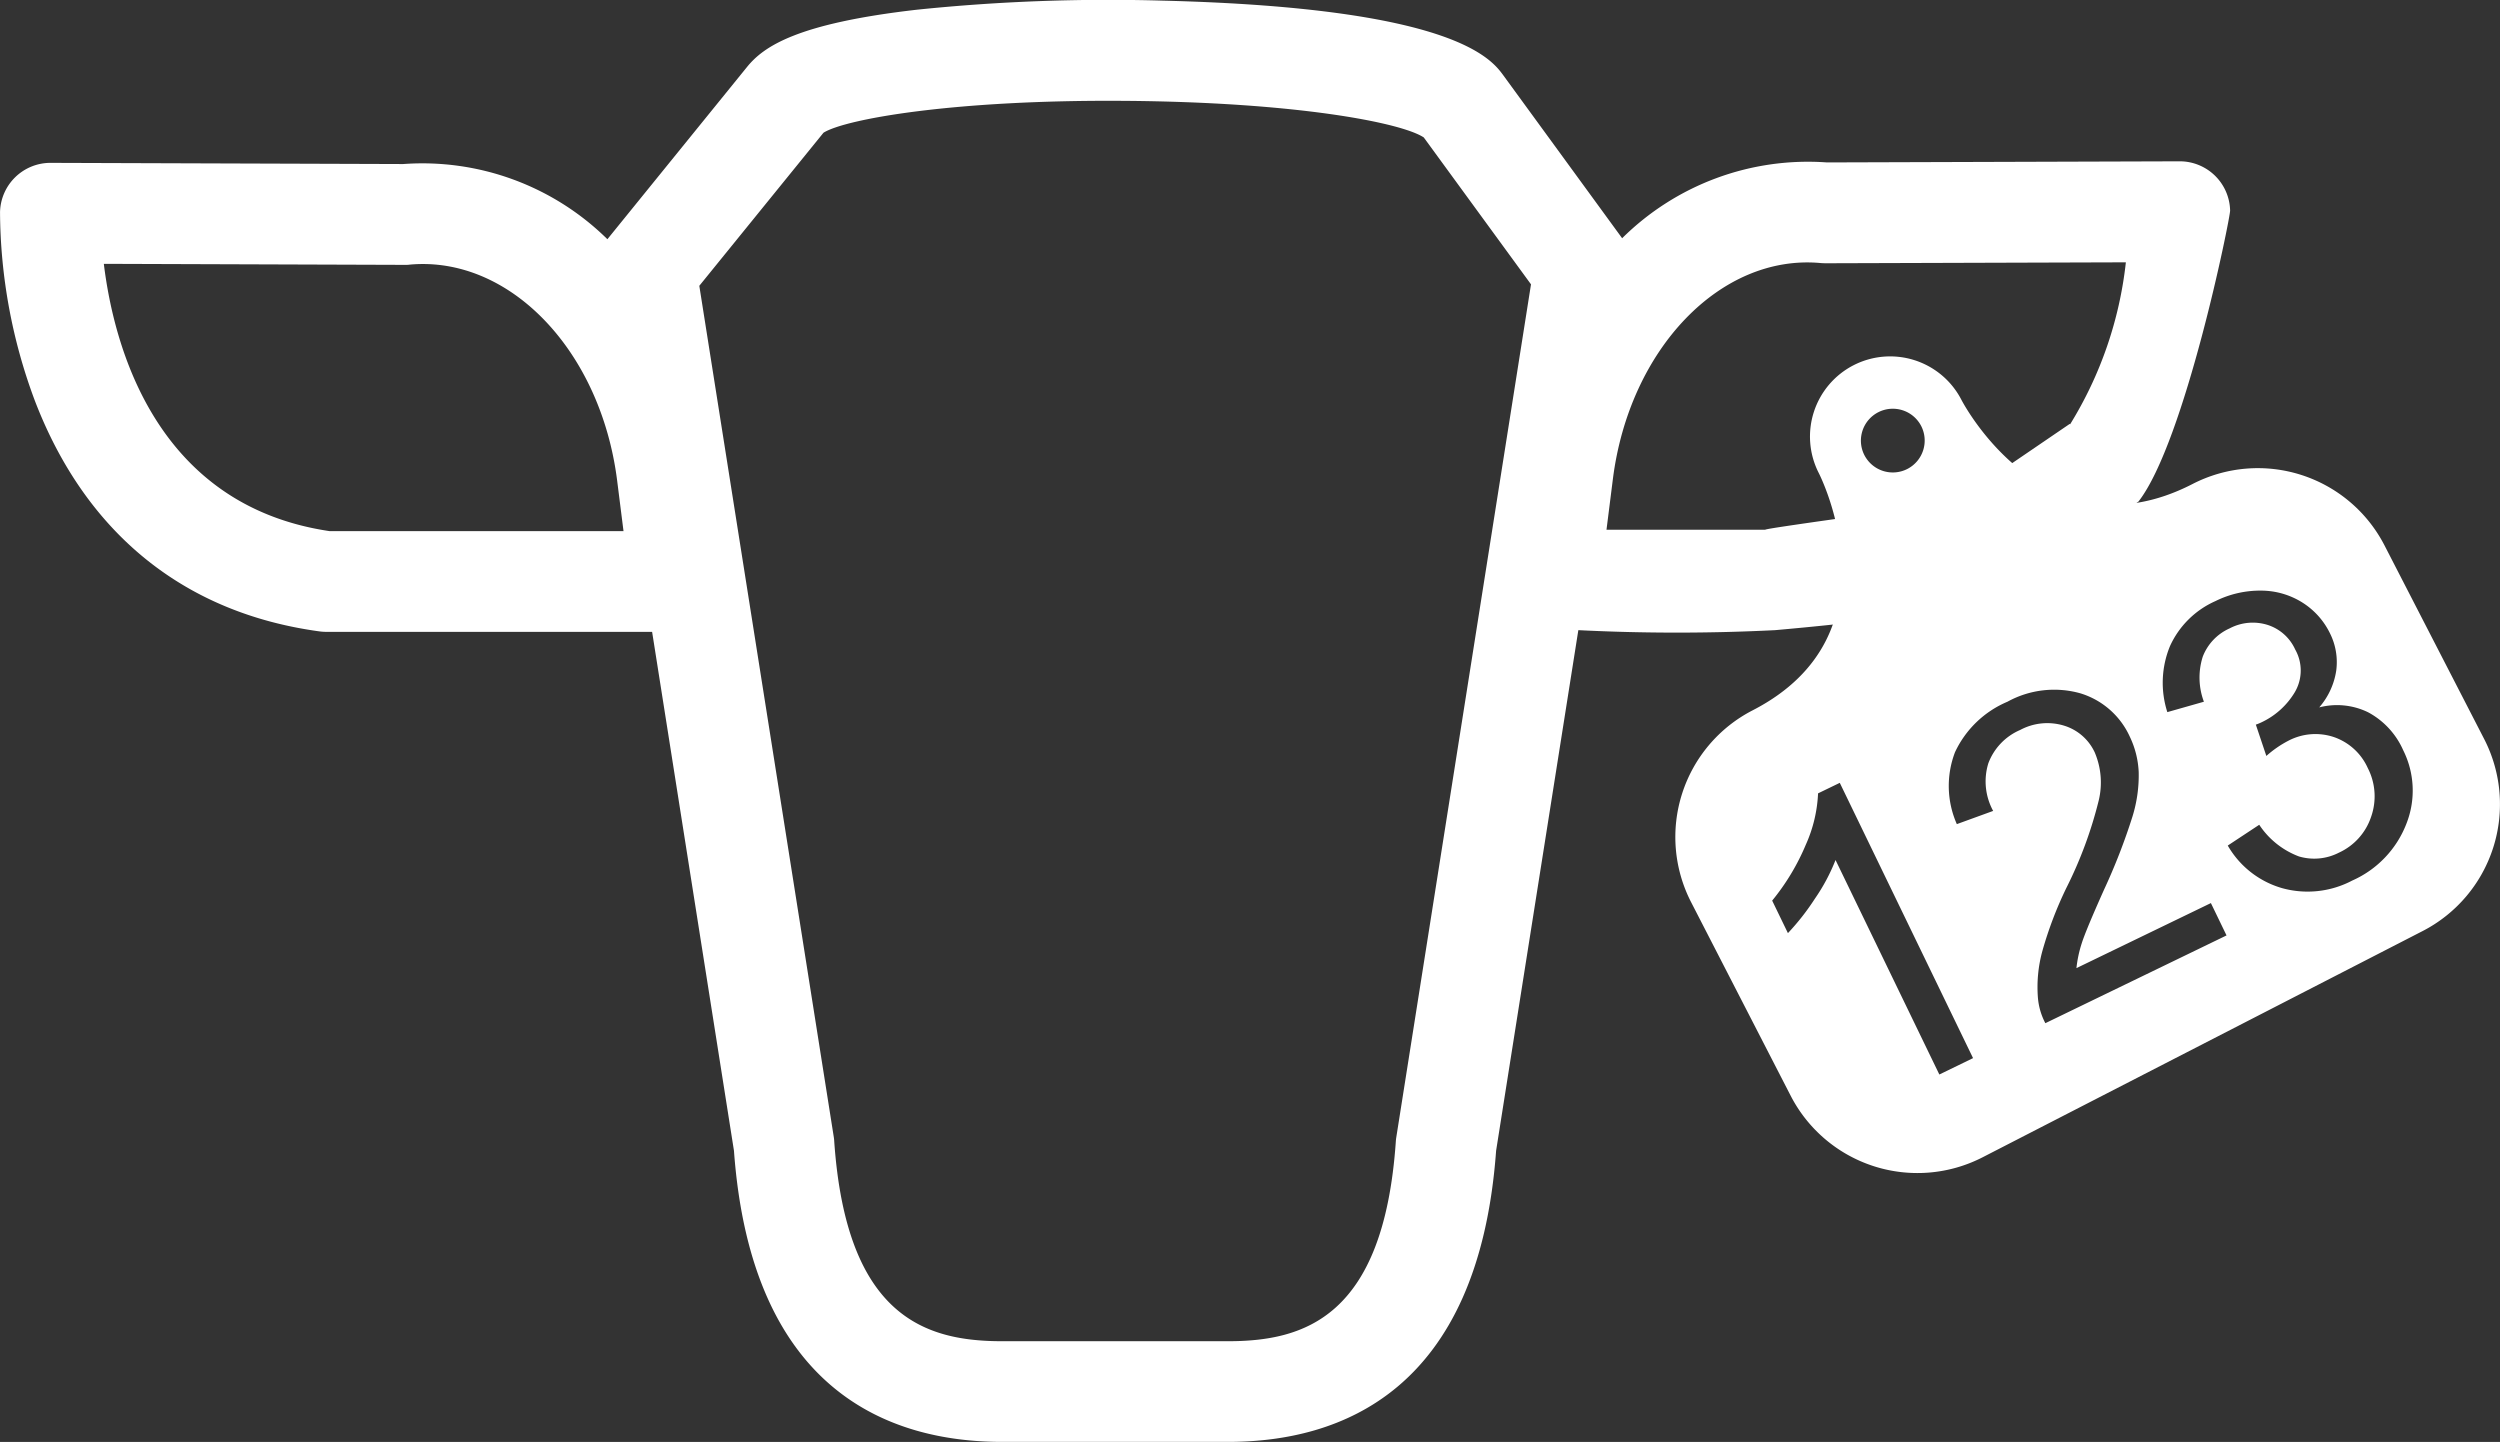
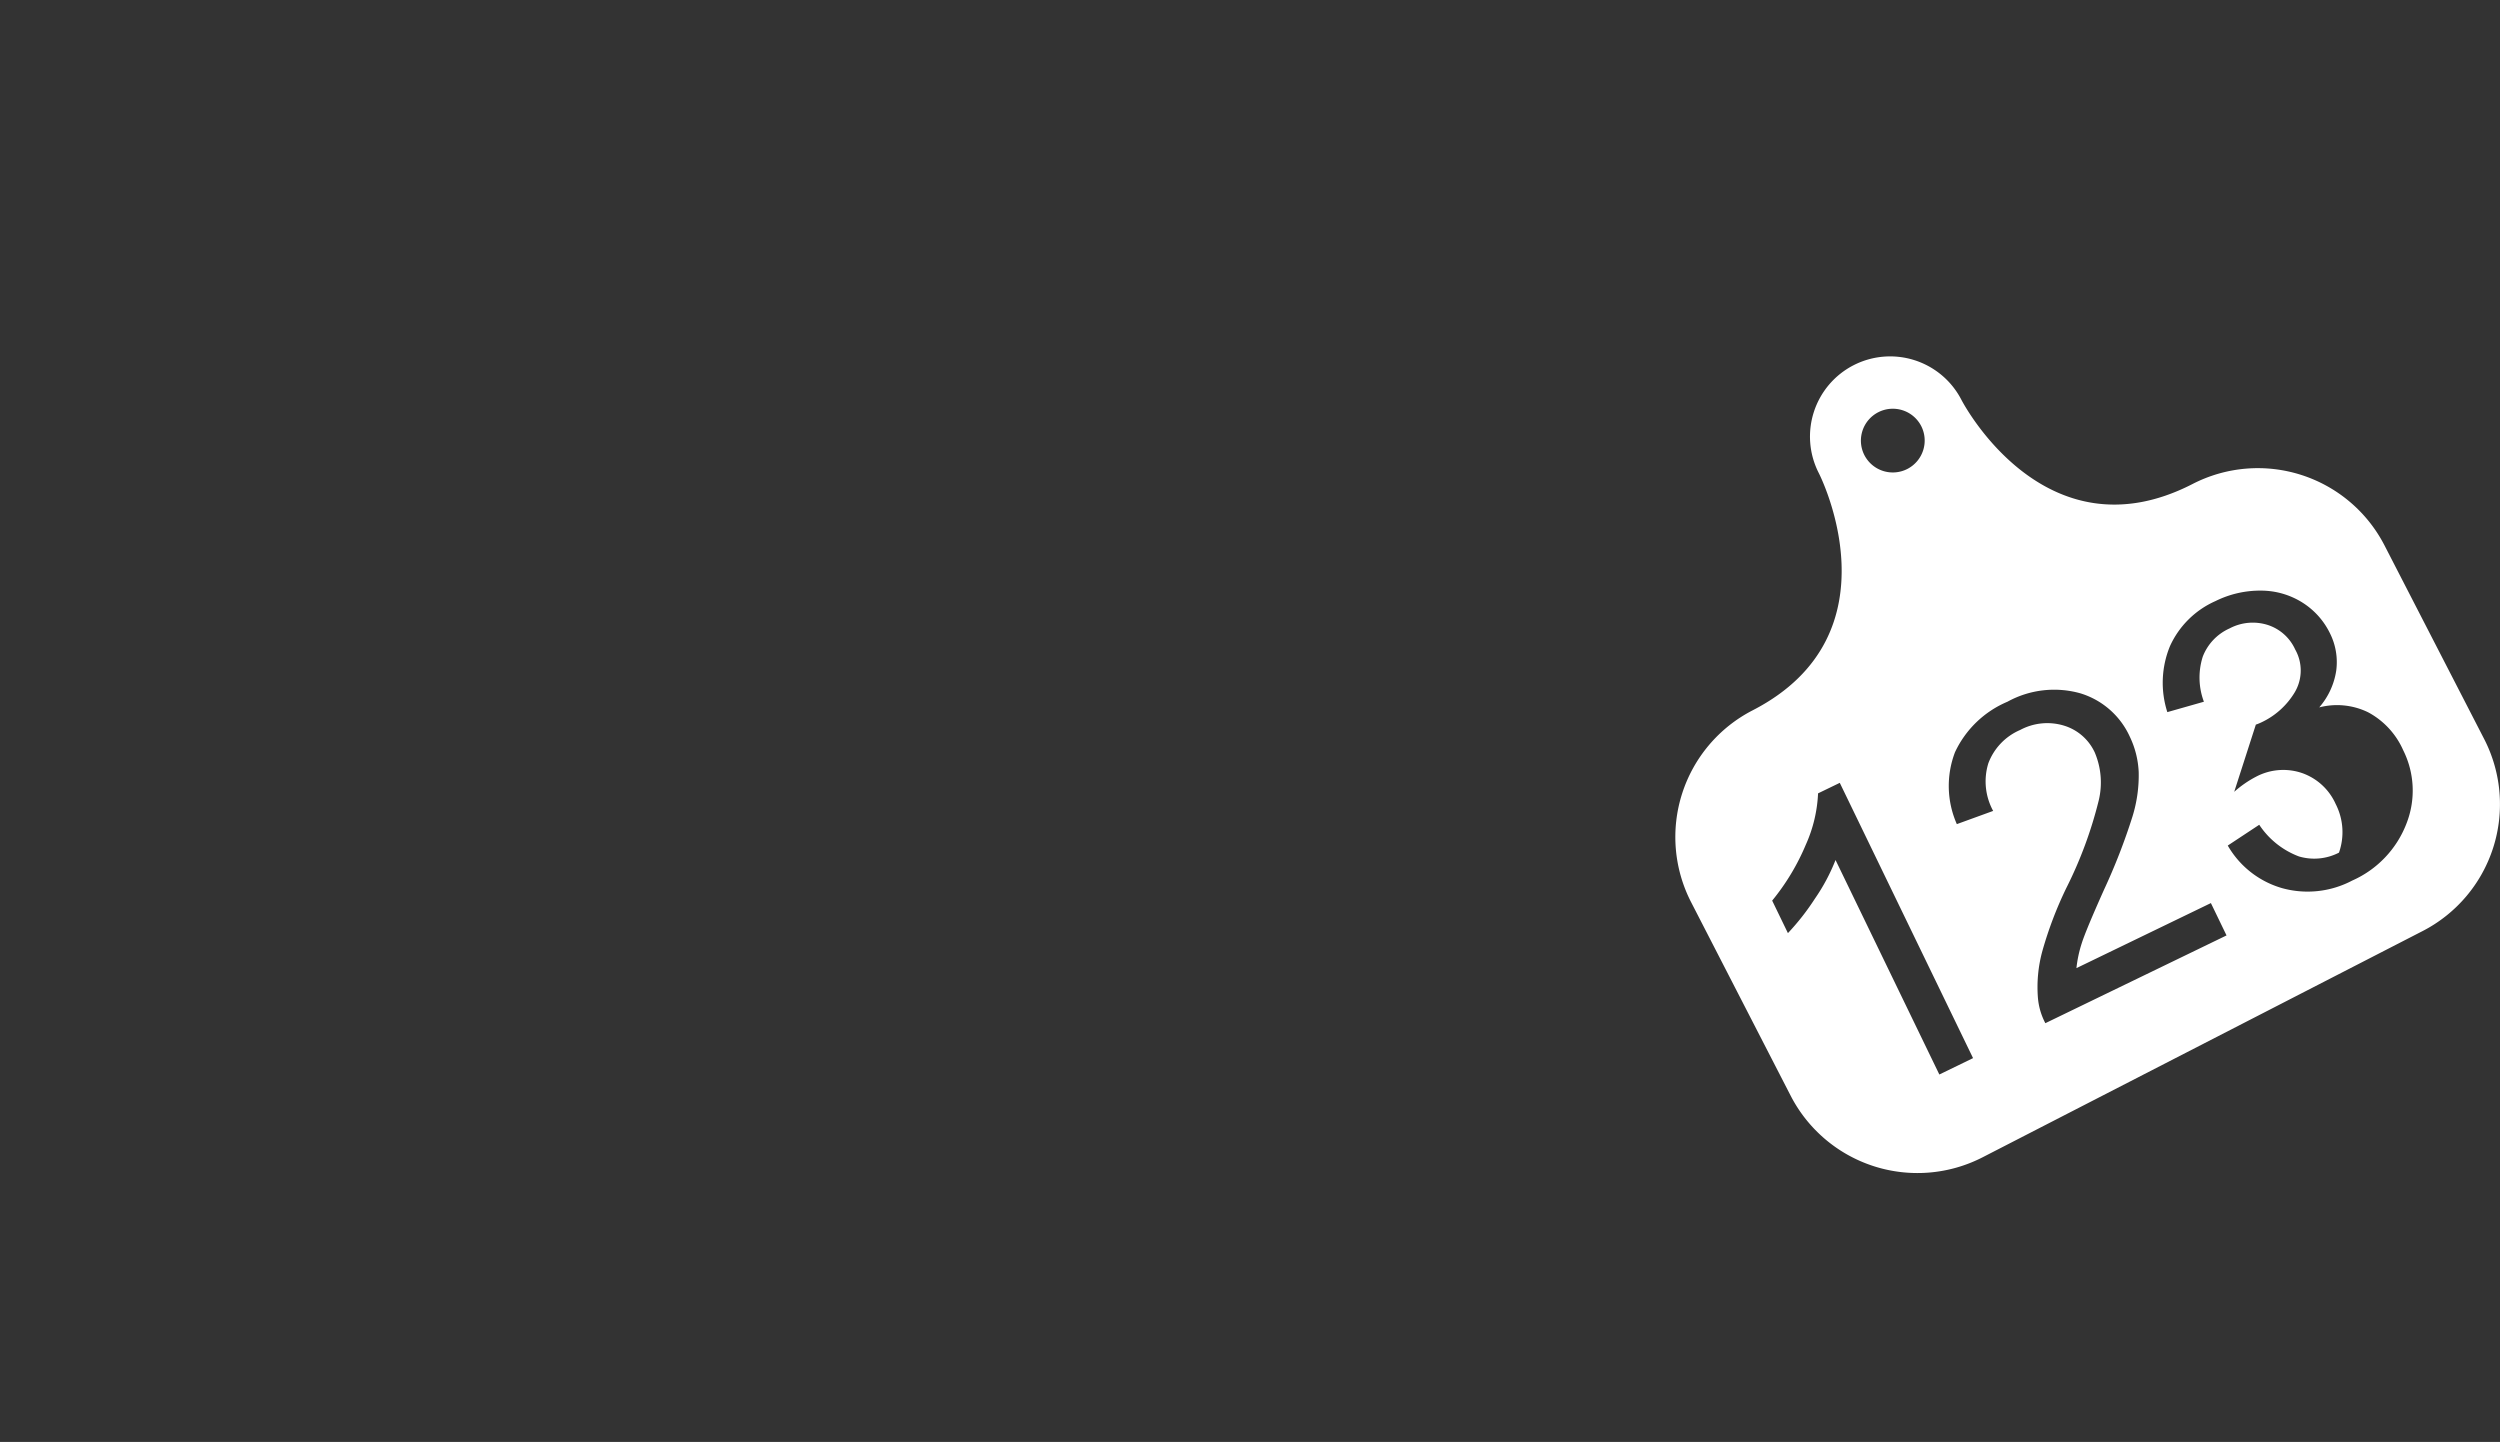
<svg xmlns="http://www.w3.org/2000/svg" width="145.508" height="83.924" viewBox="0 0 145.508 83.924">
  <rect x="0" y="0" width="145.508" height="83.924" fill="#333333" stroke="none" />
  <g transform="translate(84.809 66.314)">
-     <path d="M39.659-37.124C42.364-40.605,45-53.631,44.991-54.061a2.932,2.932,0,0,0-2.931-2.864H42.05l-20.525.065a15.359,15.359,0,0,0-11.92,4.412L2.7-61.915c-.709-.97-2.869-3.929-19.739-4.359a108.506,108.506,0,0,0-14.394.524c-6.983.8-8.924,2.134-9.9,3.338l-8.124,10.021a15.338,15.338,0,0,0-11.885-4.375l-20.525-.069h-.009a2.936,2.936,0,0,0-2.931,2.867A31.734,31.734,0,0,0-82.776-42.98c2.959,7.7,8.681,12.34,16.554,13.414a2.846,2.846,0,0,0,.4.028h18.968L-42.09.663c1.019,14,9.046,16.946,15.611,16.946h13.137c6.565,0,14.592-2.948,15.611-16.946l4.786-30.3a114.5,114.5,0,0,0,11.455,0c4.026-.358,11.1-1.072,14.013-2.285M-65.622-35.4c-10.111-1.495-12.557-10.749-13.144-15.558l17.528.06c.1,0,.185,0,.275-.014,5.812-.529,11.118,5,12.074,12.573l.37,2.938ZM-3.54-.122A2.468,2.468,0,0,0-3.568.13c-.709,10.238-5.338,11.619-9.774,11.619H-26.479c-4.431,0-9.06-1.381-9.774-11.619a2.209,2.209,0,0,0-.025-.252l-7.829-49.557,7.228-8.91c1.277-.8,7.6-1.927,17.5-1.855,10.025.072,16.152,1.273,17.438,2.13L4.3-49.764ZM29.07-37.152c0,.1-11.137,1.571-11.137,1.67H8.694l.372-2.95c.961-7.575,6.274-13.1,12.077-12.573.09.009.171.009.27.014l17.51-.055a22.635,22.635,0,0,1-3.243,9.425l-.028-.018" transform="translate(0 0)" fill="#fff" />
    <g transform="translate(12.701 -45.574)">
-       <path d="M4.482-35.058l-5.8-11.268a8.292,8.292,0,0,0-11.169-3.583C-21.139-45.458-25.944-54.8-25.944-54.8a4.667,4.667,0,0,0-6.283-2.017,4.667,4.667,0,0,0-2.017,6.283s4.8,9.344-3.851,13.8a8.292,8.292,0,0,0-3.583,11.169L-35.884-14.3a8.3,8.3,0,0,0,11.169,3.583L.9-23.887A8.3,8.3,0,0,0,4.482-35.058ZM-30.788-54.081a1.858,1.858,0,0,1,2.5.8,1.859,1.859,0,0,1-.806,2.5,1.859,1.859,0,0,1-2.5-.806A1.856,1.856,0,0,1-30.788-54.081Zm3.557,38.545L-33.273-28.02a11.014,11.014,0,0,1-1.2,2.248,14.03,14.03,0,0,1-1.571,2.007l-.917-1.892A13.16,13.16,0,0,0-35-28.918,8.14,8.14,0,0,0-34.29-31.9l1.264-.612,7.757,16.022Zm6.17-2.987a3.864,3.864,0,0,1-.432-1.471,7.959,7.959,0,0,1,.263-2.747A22.212,22.212,0,0,1-19.836-26.4a24.2,24.2,0,0,0,1.88-5.08,4.471,4.471,0,0,0-.229-2.8,2.9,2.9,0,0,0-1.781-1.559,3.334,3.334,0,0,0-2.56.249,3.41,3.41,0,0,0-1.855,1.945,3.582,3.582,0,0,0,.282,2.767l-2.114.769a5.5,5.5,0,0,1-.106-4.188,5.9,5.9,0,0,1,3.052-2.936,5.636,5.636,0,0,1,4.253-.487,4.646,4.646,0,0,1,2.864,2.511,5.3,5.3,0,0,1,.522,2.07,8.1,8.1,0,0,1-.36,2.58,35.372,35.372,0,0,1-1.659,4.269q-1.046,2.335-1.291,3.1a7.177,7.177,0,0,0-.314,1.462l7.826-3.786.91,1.883ZM-.044-30.14A5.958,5.958,0,0,1-3.2-26.825a5.559,5.559,0,0,1-4.091.439,5.358,5.358,0,0,1-3.153-2.476l1.832-1.21A4.792,4.792,0,0,0-6.3-28.228a3.138,3.138,0,0,0,2.329-.222A3.512,3.512,0,0,0-2.1-30.538a3.59,3.59,0,0,0-.194-2.834,3.359,3.359,0,0,0-1.961-1.8,3.386,3.386,0,0,0-2.663.21,6.213,6.213,0,0,0-1.28.885L-8.81-35.9a3.031,3.031,0,0,0,.323-.132,4.472,4.472,0,0,0,1.938-1.744,2.486,2.486,0,0,0,.028-2.5A2.646,2.646,0,0,0-8.112-41.7a2.886,2.886,0,0,0-2.227.2,2.971,2.971,0,0,0-1.559,1.64,4.006,4.006,0,0,0,.065,2.627l-2.128.605a5.592,5.592,0,0,1,.155-3.844,5.229,5.229,0,0,1,2.643-2.617A5.844,5.844,0,0,1-8.489-43.7a4.525,4.525,0,0,1,2.423.716A4.37,4.37,0,0,1-4.488-41.2a3.744,3.744,0,0,1,.358,2.151,4.226,4.226,0,0,1-.991,2.146,4.126,4.126,0,0,1,2.855.289,4.617,4.617,0,0,1,2.031,2.2A5.248,5.248,0,0,1-.044-30.14Z" transform="translate(42.597 57.336)" fill="#fff" />
+       <path d="M4.482-35.058l-5.8-11.268a8.292,8.292,0,0,0-11.169-3.583C-21.139-45.458-25.944-54.8-25.944-54.8a4.667,4.667,0,0,0-6.283-2.017,4.667,4.667,0,0,0-2.017,6.283s4.8,9.344-3.851,13.8a8.292,8.292,0,0,0-3.583,11.169L-35.884-14.3a8.3,8.3,0,0,0,11.169,3.583L.9-23.887A8.3,8.3,0,0,0,4.482-35.058ZM-30.788-54.081a1.858,1.858,0,0,1,2.5.8,1.859,1.859,0,0,1-.806,2.5,1.859,1.859,0,0,1-2.5-.806A1.856,1.856,0,0,1-30.788-54.081Zm3.557,38.545L-33.273-28.02a11.014,11.014,0,0,1-1.2,2.248,14.03,14.03,0,0,1-1.571,2.007l-.917-1.892A13.16,13.16,0,0,0-35-28.918,8.14,8.14,0,0,0-34.29-31.9l1.264-.612,7.757,16.022Zm6.17-2.987a3.864,3.864,0,0,1-.432-1.471,7.959,7.959,0,0,1,.263-2.747A22.212,22.212,0,0,1-19.836-26.4a24.2,24.2,0,0,0,1.88-5.08,4.471,4.471,0,0,0-.229-2.8,2.9,2.9,0,0,0-1.781-1.559,3.334,3.334,0,0,0-2.56.249,3.41,3.41,0,0,0-1.855,1.945,3.582,3.582,0,0,0,.282,2.767l-2.114.769a5.5,5.5,0,0,1-.106-4.188,5.9,5.9,0,0,1,3.052-2.936,5.636,5.636,0,0,1,4.253-.487,4.646,4.646,0,0,1,2.864,2.511,5.3,5.3,0,0,1,.522,2.07,8.1,8.1,0,0,1-.36,2.58,35.372,35.372,0,0,1-1.659,4.269q-1.046,2.335-1.291,3.1a7.177,7.177,0,0,0-.314,1.462l7.826-3.786.91,1.883ZM-.044-30.14A5.958,5.958,0,0,1-3.2-26.825a5.559,5.559,0,0,1-4.091.439,5.358,5.358,0,0,1-3.153-2.476l1.832-1.21A4.792,4.792,0,0,0-6.3-28.228a3.138,3.138,0,0,0,2.329-.222a3.59,3.59,0,0,0-.194-2.834,3.359,3.359,0,0,0-1.961-1.8,3.386,3.386,0,0,0-2.663.21,6.213,6.213,0,0,0-1.28.885L-8.81-35.9a3.031,3.031,0,0,0,.323-.132,4.472,4.472,0,0,0,1.938-1.744,2.486,2.486,0,0,0,.028-2.5A2.646,2.646,0,0,0-8.112-41.7a2.886,2.886,0,0,0-2.227.2,2.971,2.971,0,0,0-1.559,1.64,4.006,4.006,0,0,0,.065,2.627l-2.128.605a5.592,5.592,0,0,1,.155-3.844,5.229,5.229,0,0,1,2.643-2.617A5.844,5.844,0,0,1-8.489-43.7a4.525,4.525,0,0,1,2.423.716A4.37,4.37,0,0,1-4.488-41.2a3.744,3.744,0,0,1,.358,2.151,4.226,4.226,0,0,1-.991,2.146,4.126,4.126,0,0,1,2.855.289,4.617,4.617,0,0,1,2.031,2.2A5.248,5.248,0,0,1-.044-30.14Z" transform="translate(42.597 57.336)" fill="#fff" />
    </g>
  </g>
</svg>